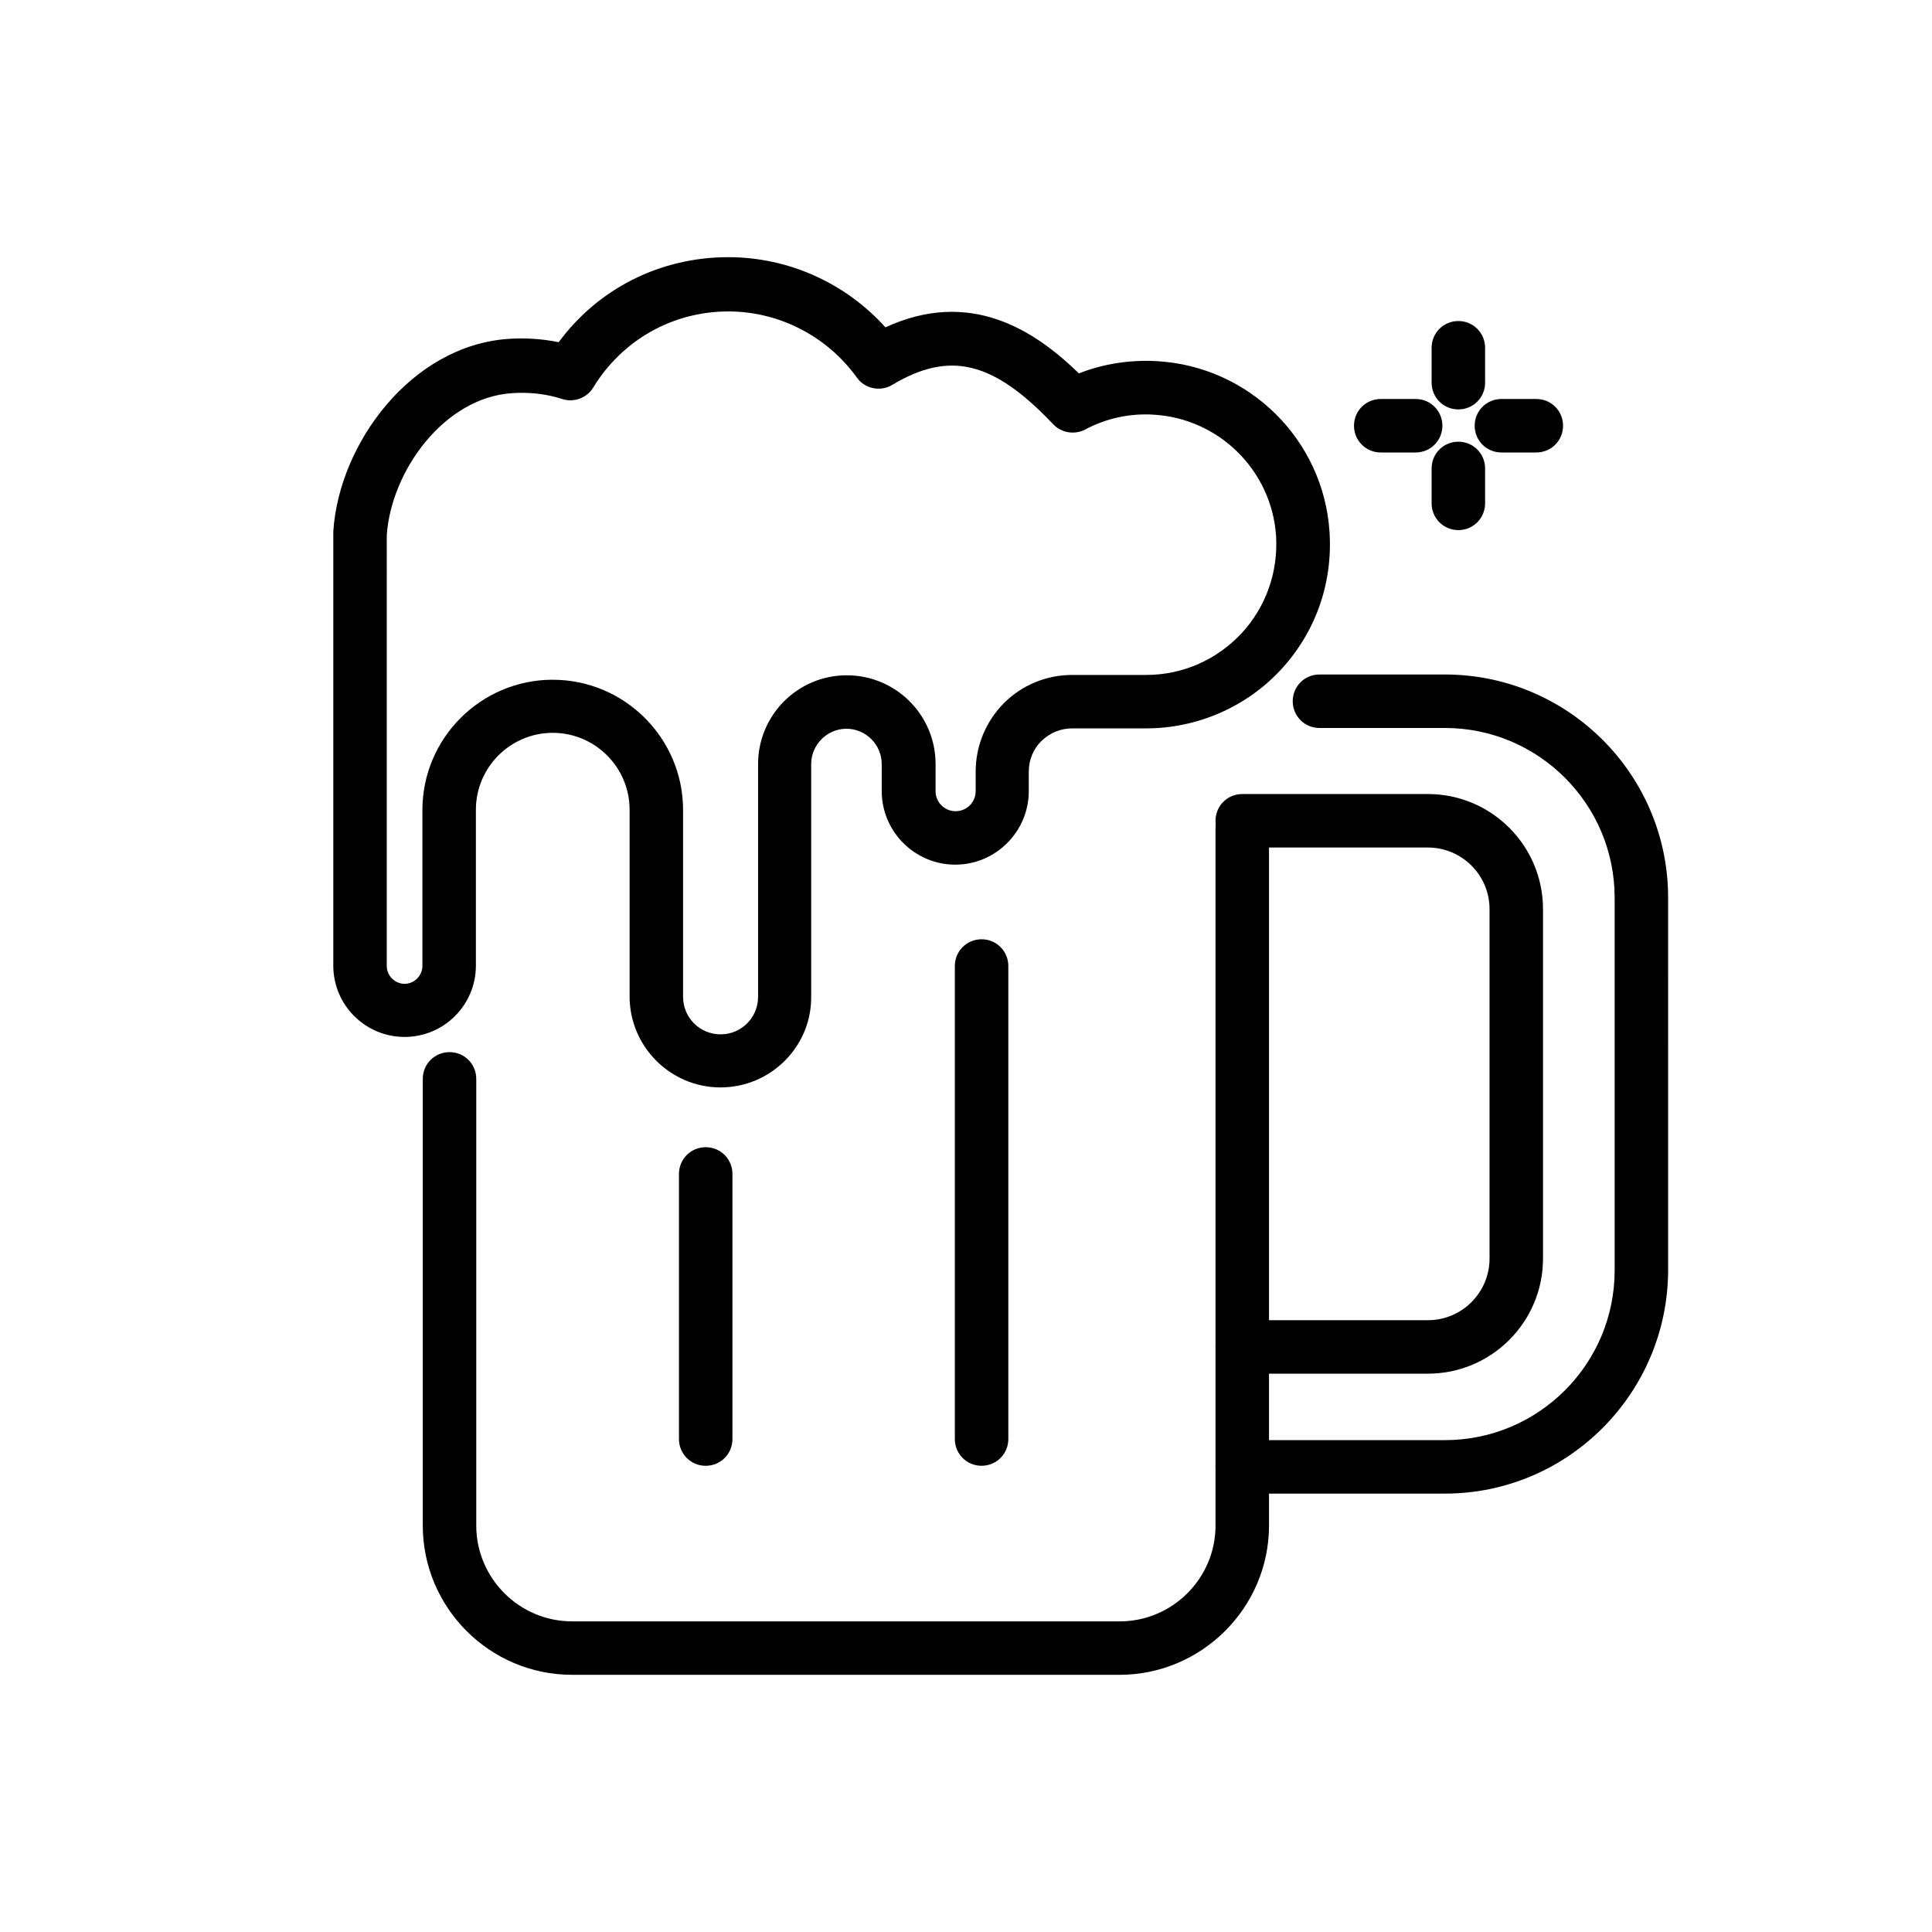
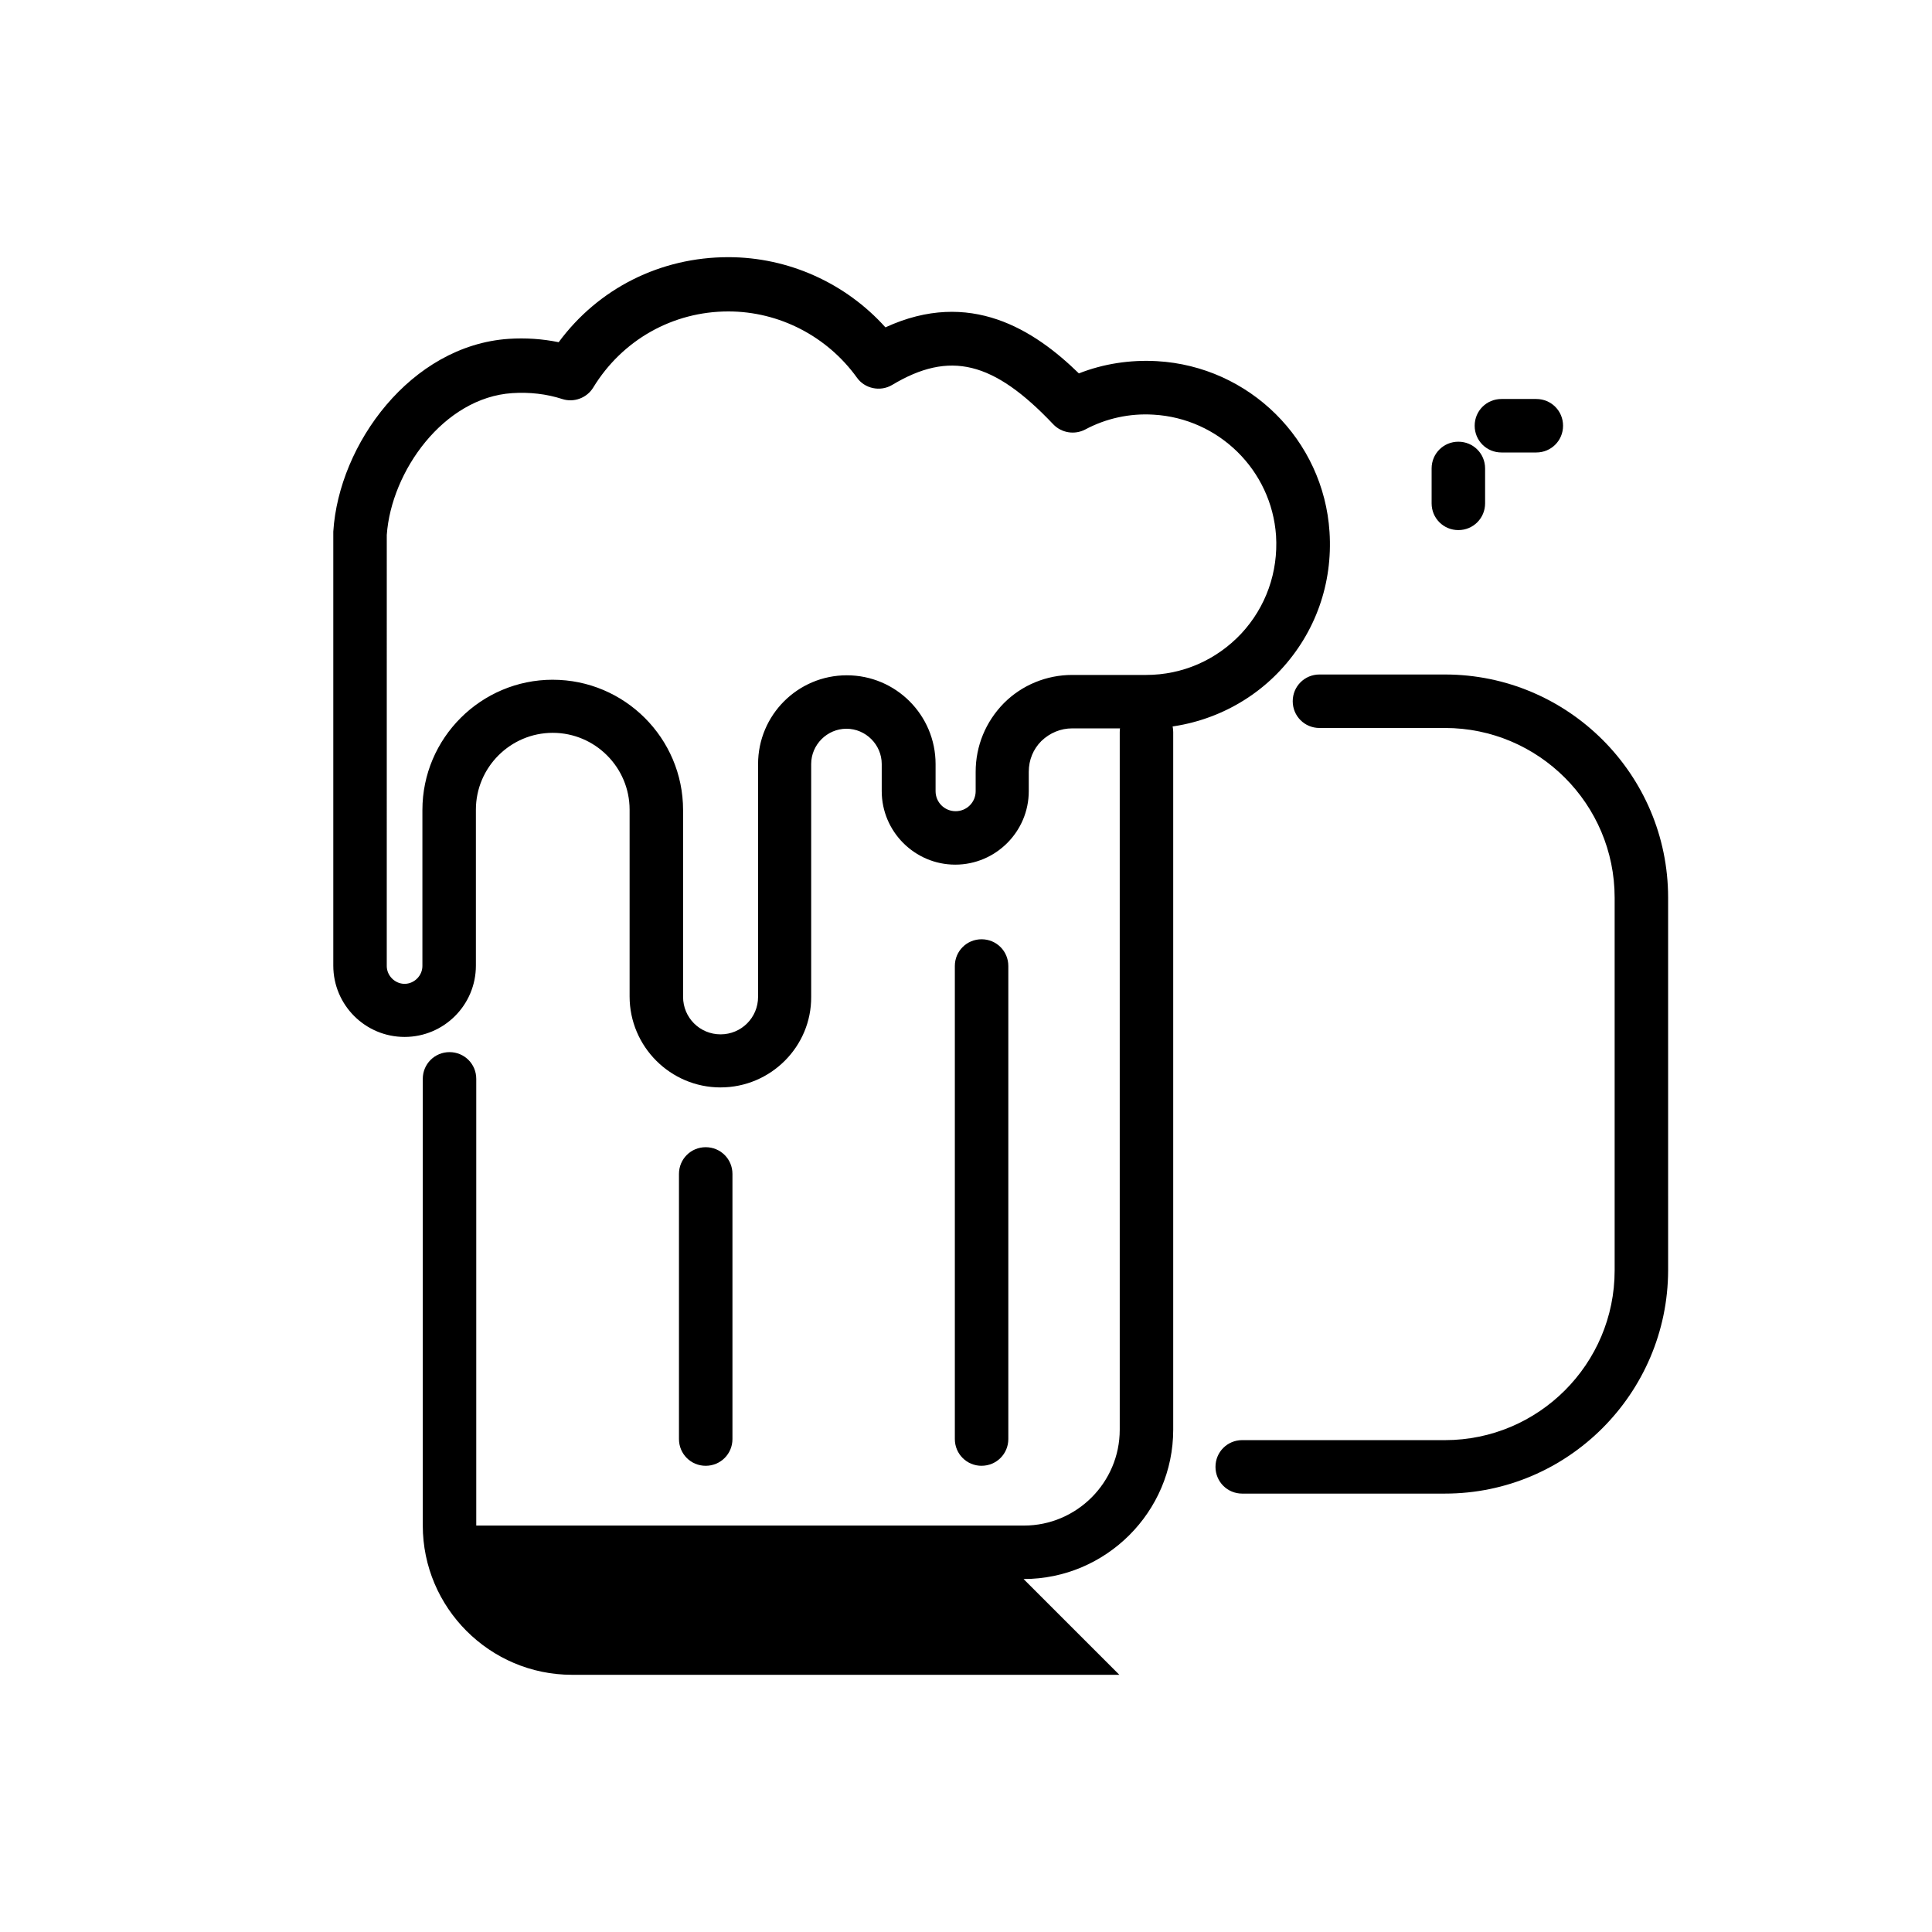
<svg xmlns="http://www.w3.org/2000/svg" fill="#000000" width="800px" height="800px" version="1.1" viewBox="144 144 512 512">
  <g>
-     <path d="m440.64 587.84h-145.04c-21.844 0-39.559-17.809-39.559-39.559v-118.37c0-3.938 3.148-7.086 7.086-7.086s7.086 3.148 7.086 7.086v118.38c0 13.973 11.414 25.387 25.387 25.387h145.14c13.973 0 25.387-11.414 25.387-25.387v-184.89c0-3.938 3.148-7.086 7.086-7.086s7.086 3.148 7.086 7.086v184.89c-0.004 21.746-17.812 39.555-39.66 39.555z" />
+     <path d="m440.64 587.84h-145.04c-21.844 0-39.559-17.809-39.559-39.559v-118.37c0-3.938 3.148-7.086 7.086-7.086s7.086 3.148 7.086 7.086v118.38h145.14c13.973 0 25.387-11.414 25.387-25.387v-184.89c0-3.938 3.148-7.086 7.086-7.086s7.086 3.148 7.086 7.086v184.89c-0.004 21.746-17.812 39.555-39.66 39.555z" />
    <path d="m526.93 539.82h-53.727c-3.938 0-7.086-3.148-7.086-7.086s3.148-7.086 7.086-7.086l53.727 0.004c24.797 0 44.969-20.172 44.969-44.969v-98.793c0-24.797-20.172-44.969-44.969-44.969h-33.258c-3.938 0-7.086-3.148-7.086-7.086s3.148-7.086 7.086-7.086h33.258c32.57 0 59.137 26.469 59.137 59.137l0.004 98.797c-0.098 32.57-26.57 59.137-59.141 59.137z" />
-     <path d="m522.41 508.04h-49.199c-3.938 0-7.086-3.148-7.086-7.086s3.148-7.086 7.086-7.086h49.199c9.055 0 16.336-7.379 16.336-16.336v-92.594c0-9.055-7.379-16.336-16.336-16.336h-49.199c-3.938 0-7.086-3.148-7.086-7.086s3.148-7.086 7.086-7.086h49.199c16.828 0 30.504 13.676 30.504 30.504v92.594c0 16.832-13.68 30.512-30.504 30.512z" />
    <path d="m334.96 432.18c-13.285 0-24.109-10.824-24.109-24.109v-49.496c0-11.219-9.152-20.367-20.367-20.367-11.219 0-20.367 9.152-20.367 20.367v41.328c0 10.43-8.461 18.895-18.895 18.895-10.43 0-18.895-8.461-18.895-18.895v-114.54-0.492c1.477-23.223 20.566-49.297 46.445-51.07 4.527-0.297 8.953 0 13.285 0.887 10.527-14.27 26.961-22.535 44.969-22.535 15.941 0 31.094 6.887 41.625 18.598 22.434-10.332 39.457 0.688 51.266 12.203 6.496-2.559 13.578-3.641 20.664-3.246 24.5 1.379 44.184 20.859 45.758 45.266 0.887 13.676-3.738 26.668-12.988 36.605-9.152 9.84-22.141 15.449-35.621 15.449h-19.582c-3.051 0-5.902 1.18-8.168 3.344-2.164 2.164-3.344 5.019-3.344 8.168v5.117c0 10.727-8.758 19.484-19.484 19.484-10.727 0-19.484-8.758-19.484-19.484v-7.184c0-5.117-4.231-9.348-9.348-9.348-5.117 0-9.348 4.231-9.348 9.348v61.695c0.094 13.184-10.73 24.008-24.012 24.008zm-44.477-108.04c18.992 0 34.539 15.449 34.539 34.539v49.496c0 5.512 4.43 9.938 9.938 9.938 5.512 0 9.938-4.43 9.938-9.938v-61.695c0-12.988 10.527-23.52 23.52-23.52 12.988 0 23.52 10.527 23.52 23.52v7.184c0 2.953 2.363 5.312 5.312 5.312 2.953 0 5.312-2.363 5.312-5.312v-5.117c0-6.887 2.656-13.285 7.477-18.203 4.82-4.82 11.316-7.477 18.105-7.477h19.582c9.645 0 18.598-3.938 25.191-10.922 6.594-7.086 9.84-16.336 9.25-25.977-1.18-17.32-15.152-31.094-32.473-32.078-6.297-0.395-12.594 0.984-18.105 3.938-2.856 1.477-6.297 0.887-8.461-1.379-15.844-16.727-27.453-19.582-42.707-10.43-3.148 1.871-7.281 0.984-9.348-1.969-7.871-10.922-20.566-17.516-34.047-17.516-14.762 0-28.141 7.578-35.816 20.172-1.672 2.754-5.117 4.035-8.168 3.051-4.231-1.379-8.758-1.871-13.285-1.574-18.203 1.18-32.078 20.762-33.258 37.59l-0.004 114.23c0 2.559 2.164 4.723 4.723 4.723s4.723-2.164 4.723-4.723v-41.328c0.004-19.09 15.551-34.539 34.543-34.539z" />
    <path d="m404.13 532.45c-3.938 0-7.086-3.148-7.086-7.086v-125.36c0-3.938 3.148-7.086 7.086-7.086s7.086 3.148 7.086 7.086v125.36c-0.004 3.934-3.152 7.082-7.086 7.082z" />
    <path d="m331.02 532.45c-3.938 0-7.086-3.148-7.086-7.086v-70.258c0-3.938 3.148-7.086 7.086-7.086s7.086 3.148 7.086 7.086v70.258c0 3.938-3.148 7.086-7.086 7.086z" />
-     <path d="m530.48 252.5c-3.938 0-7.086-3.148-7.086-7.086v-9.25c0-3.938 3.148-7.086 7.086-7.086s7.086 3.148 7.086 7.086v9.25c0 3.938-3.148 7.086-7.086 7.086z" />
    <path d="m530.48 284.48c-3.938 0-7.086-3.148-7.086-7.086v-9.25c0-3.938 3.148-7.086 7.086-7.086s7.086 3.148 7.086 7.086v9.25c0 3.938-3.148 7.086-7.086 7.086z" />
    <path d="m551.14 263.91h-9.25c-3.938 0-7.086-3.148-7.086-7.086s3.148-7.086 7.086-7.086h9.25c3.938 0 7.086 3.148 7.086 7.086s-3.148 7.086-7.086 7.086z" />
-     <path d="m519.16 263.91h-9.25c-3.938 0-7.086-3.148-7.086-7.086s3.148-7.086 7.086-7.086h9.25c3.938 0 7.086 3.148 7.086 7.086s-3.148 7.086-7.086 7.086z" />
  </g>
</svg>